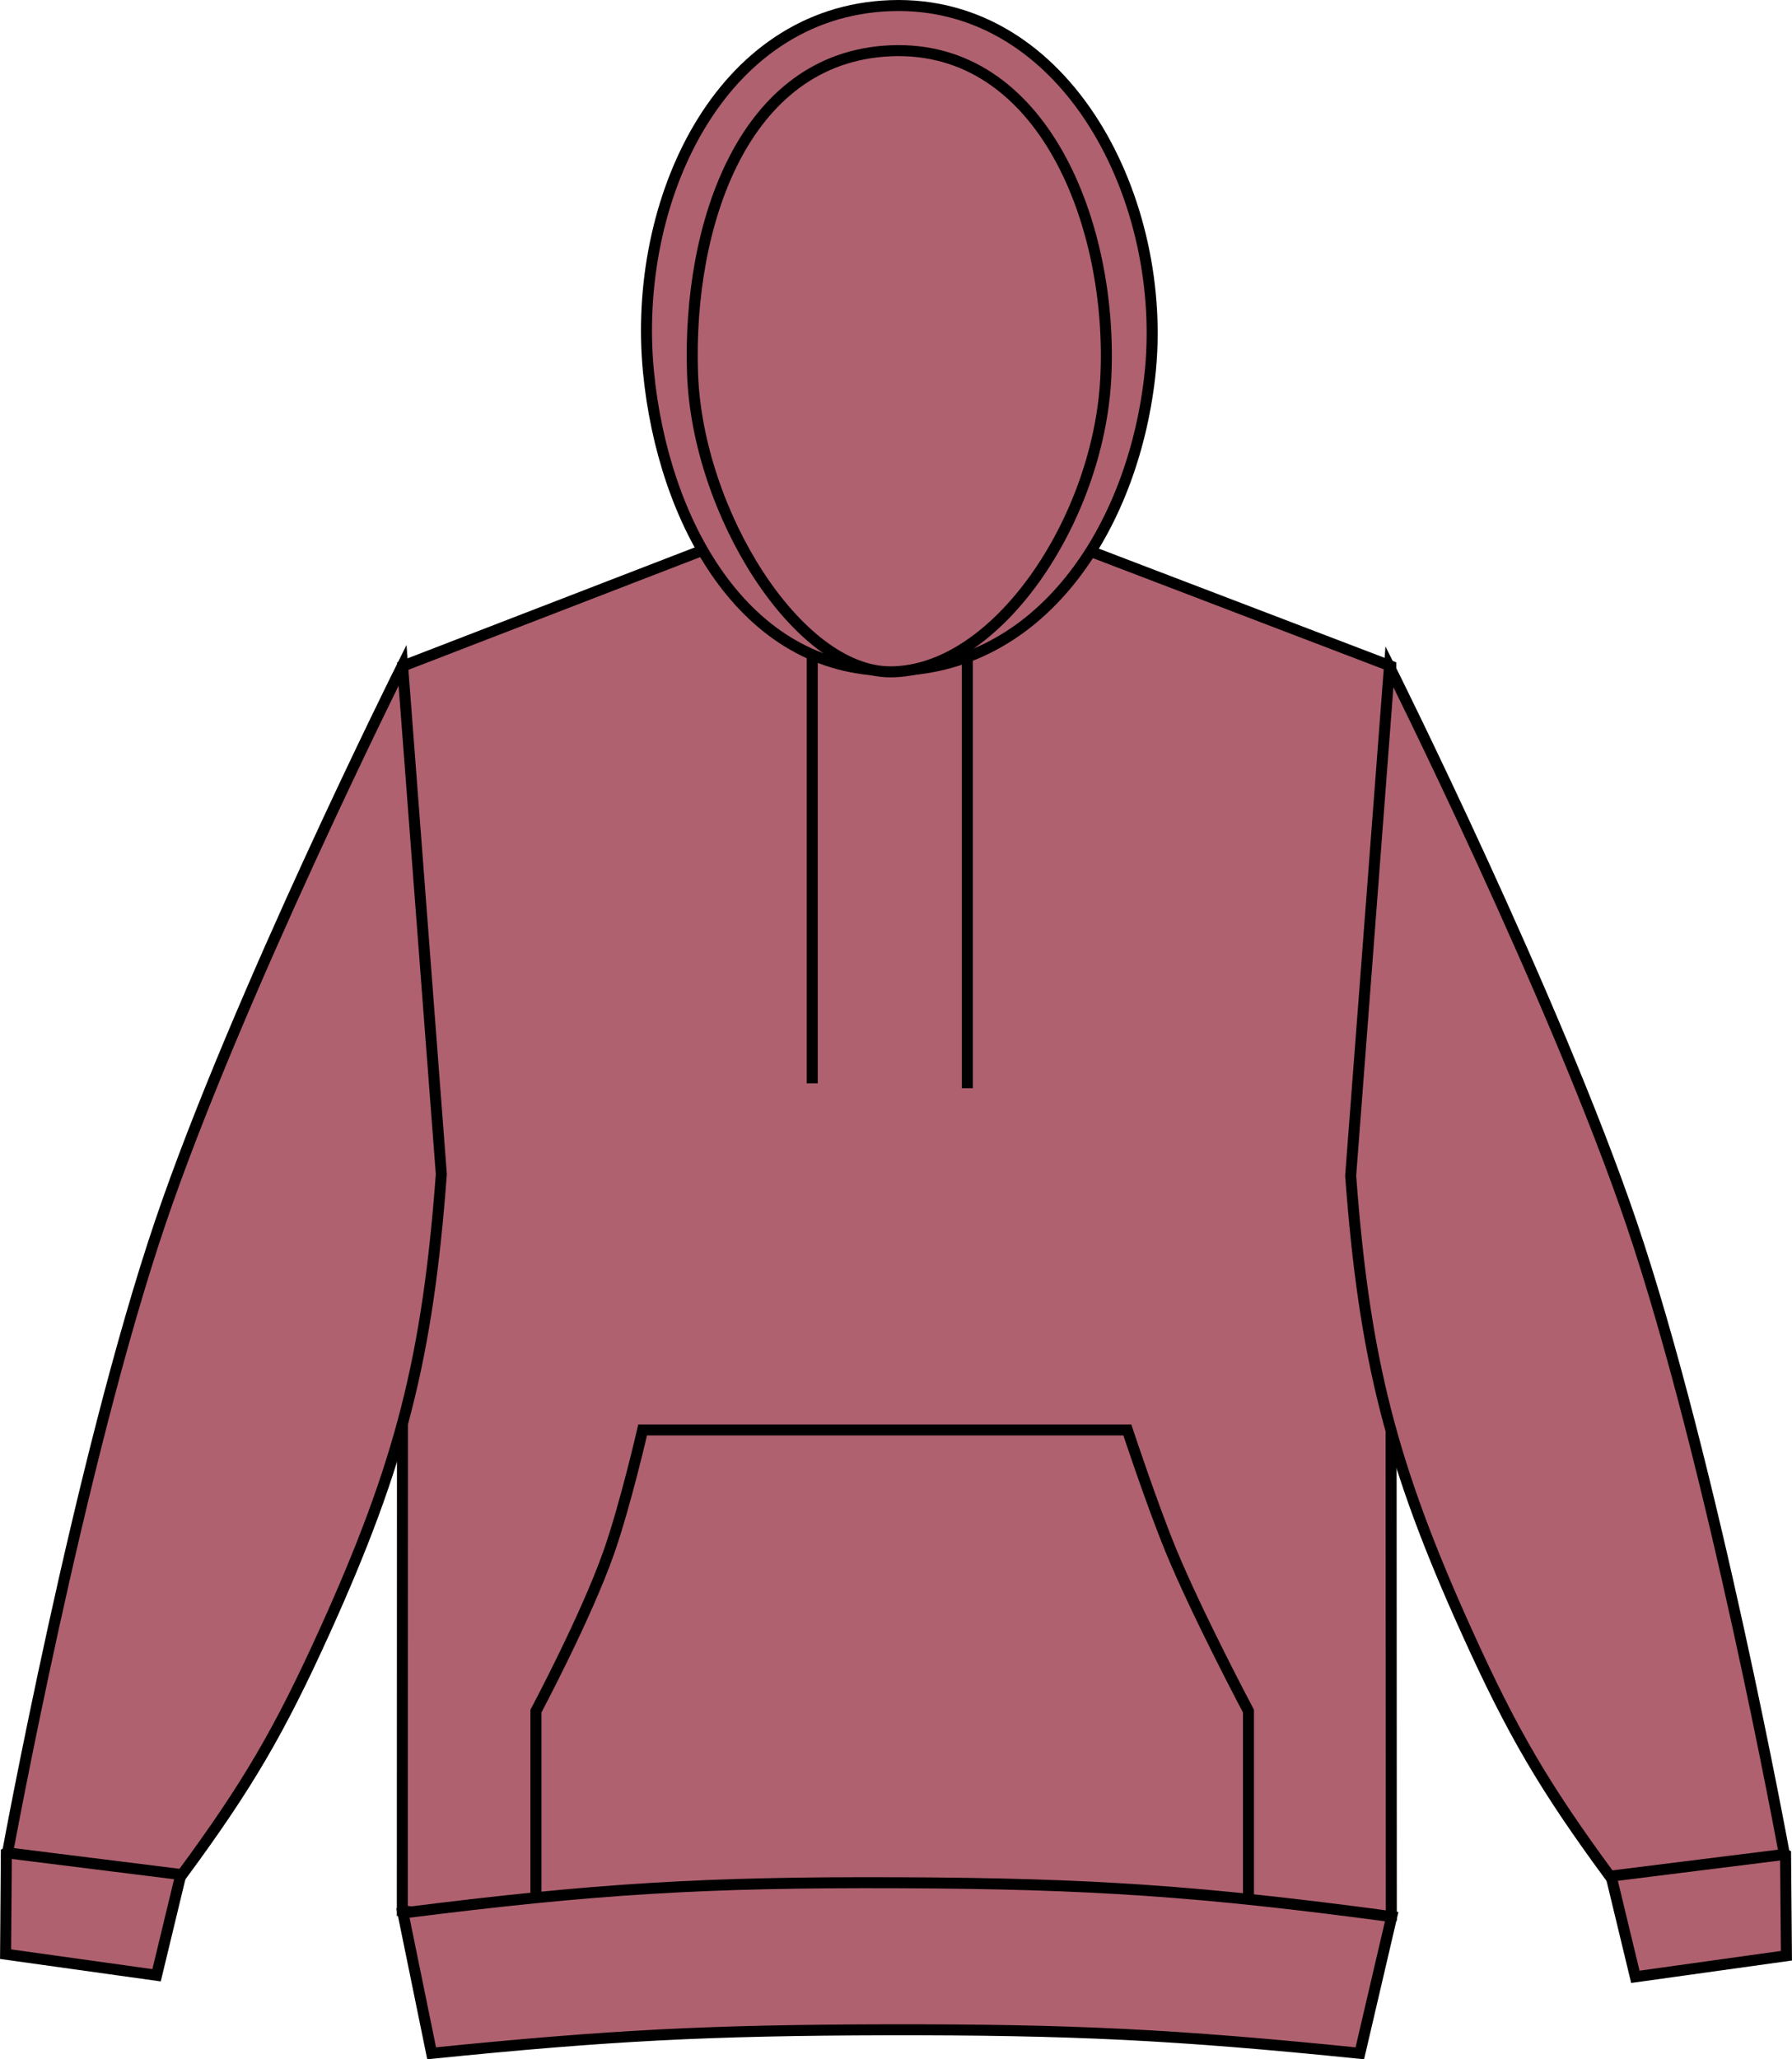
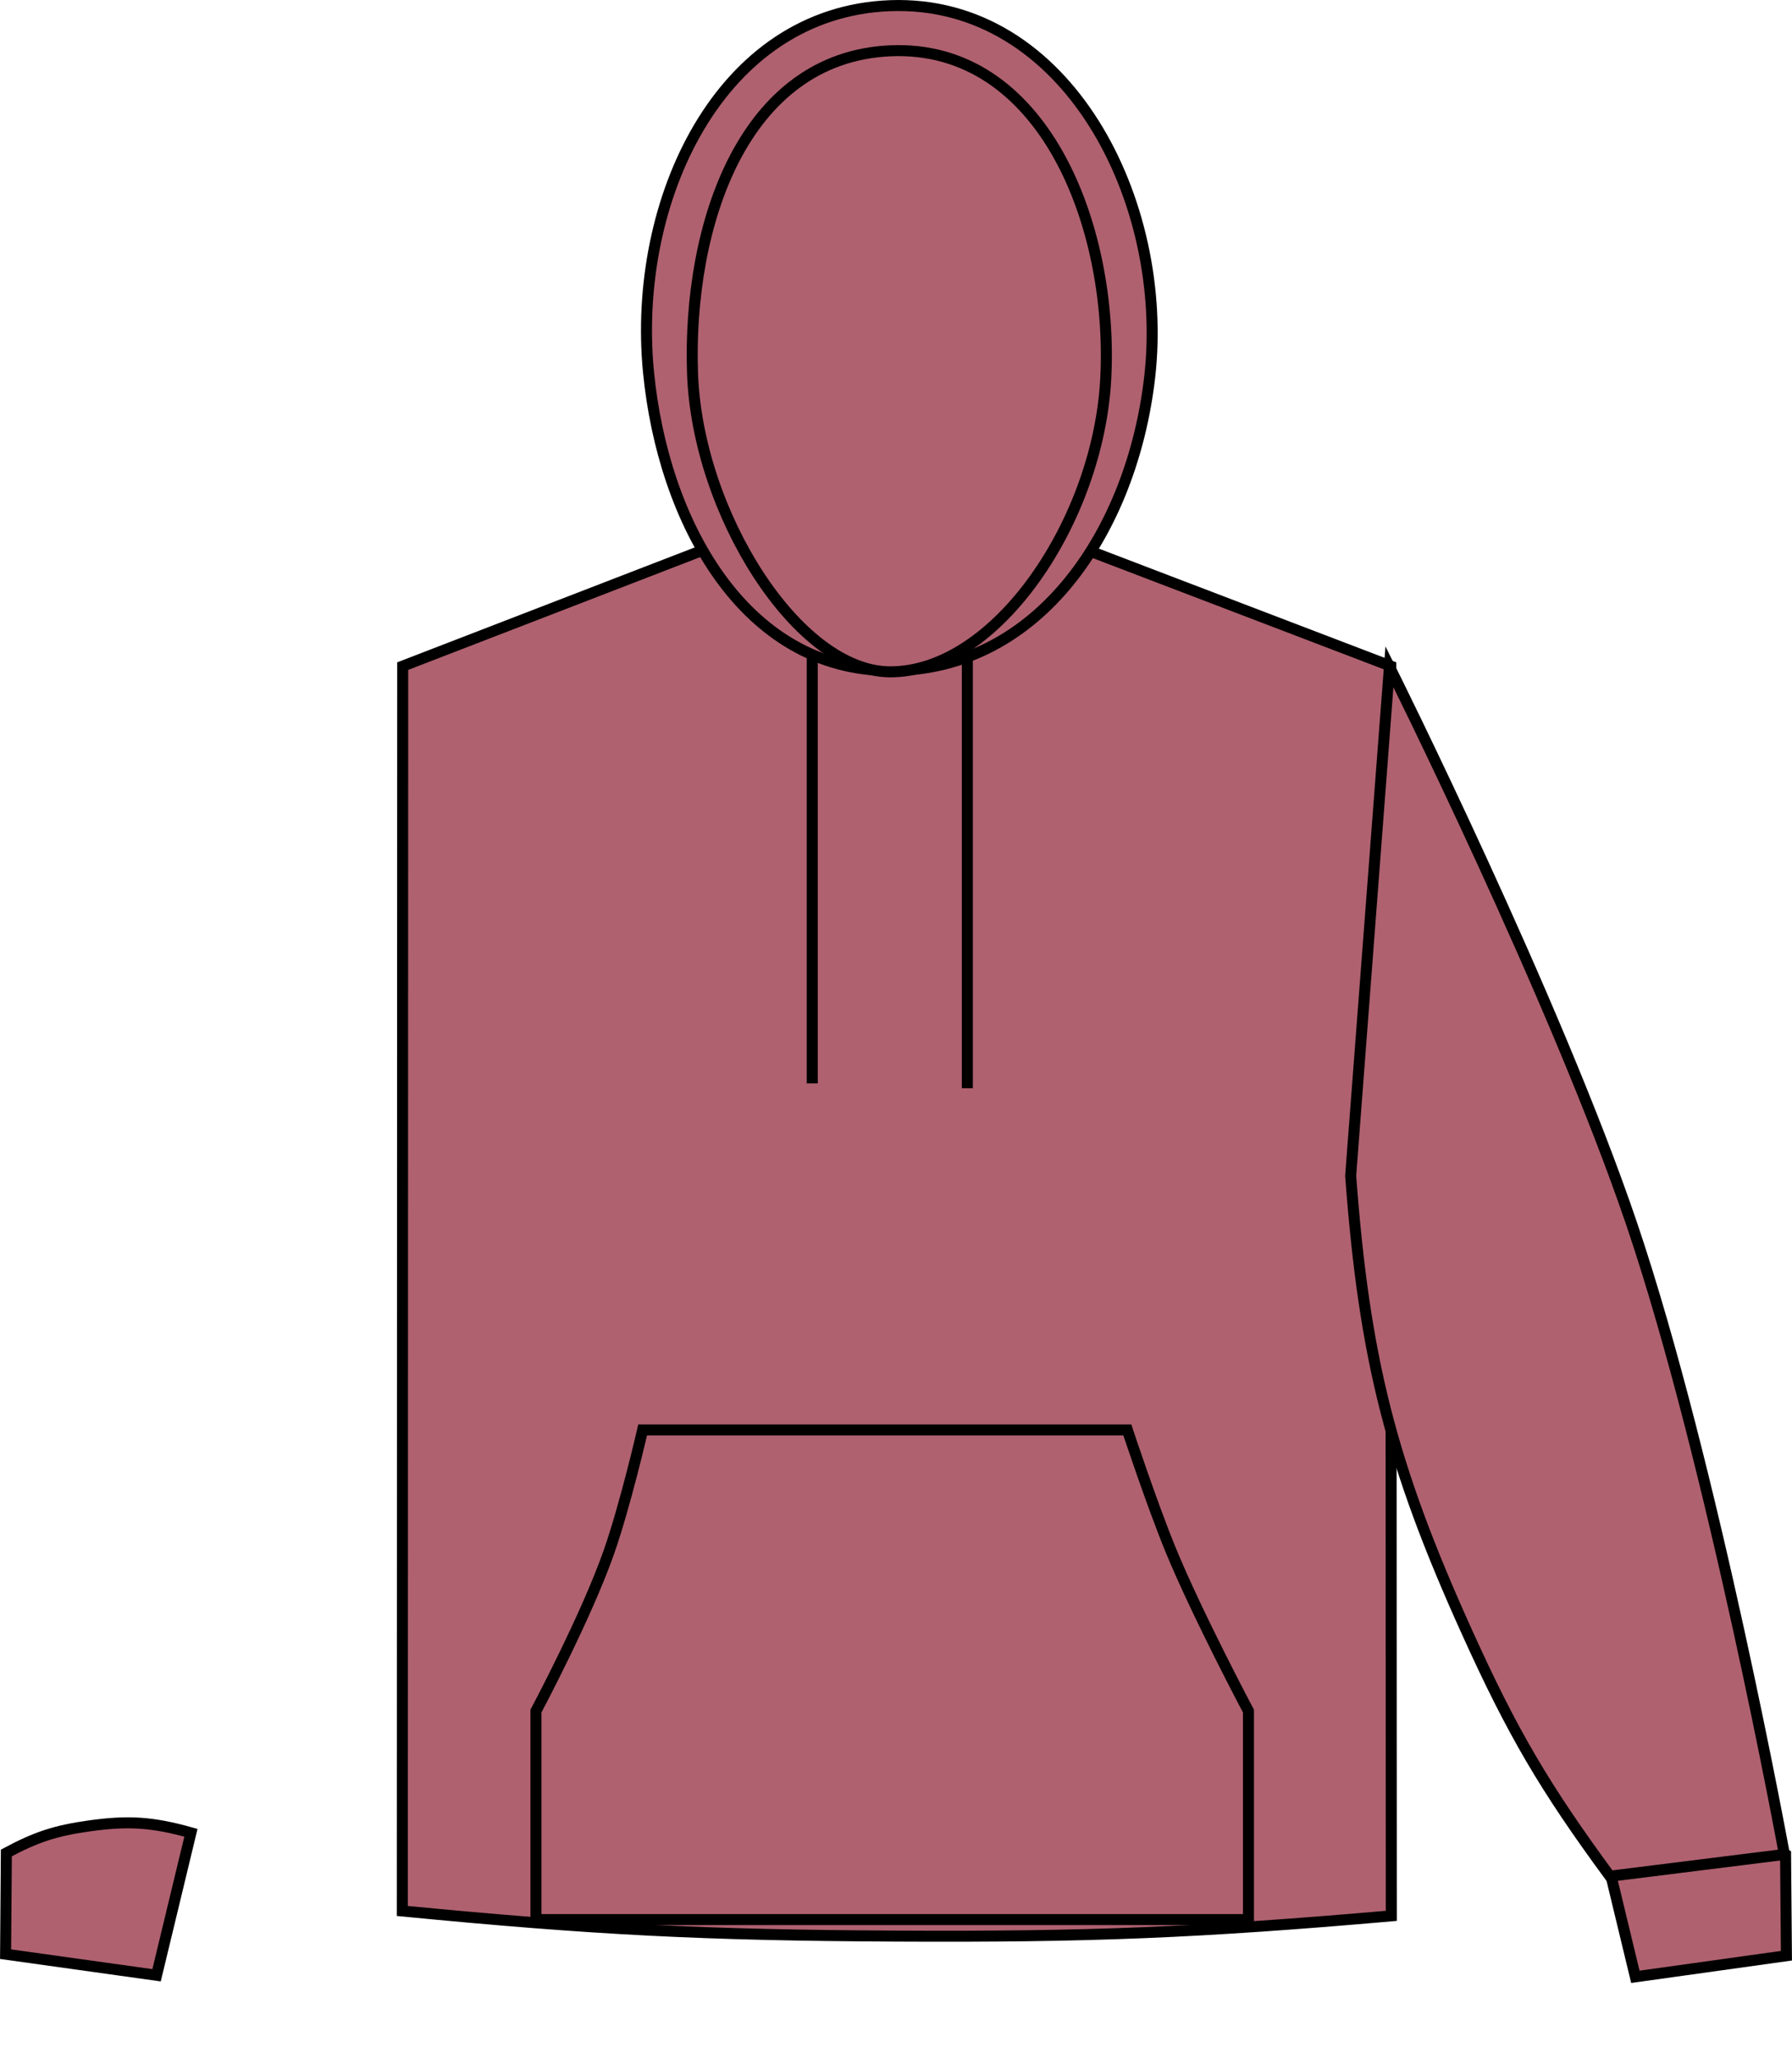
<svg xmlns="http://www.w3.org/2000/svg" version="1.1" x="0px" y="0px" viewBox="0 0 23.108 26.55" style="enable-background:new 0 0 23.108 26.55;" xml:space="preserve">
  <g id="lemon_citrus">
</g>
  <g id="antique_rose">
    <g>
      <path style="fill:#AF616F;stroke:#000000;stroke-width:0.142;stroke-miterlimit:3.864;" d="M5.193,8.588    l4.11-1.587c0,0,1.305,0.443,2.168,0.454c0.918,0.011,2.311-0.454,2.311-0.454    l4.152,1.587l0.007,16.113c-2.479,0.216-3.888,0.274-6.377,0.261    c-2.49-0.012-3.898-0.084-6.376-0.324L5.193,8.588L5.193,8.588z" />
-       <path style="fill:#AF616F;stroke:#000000;stroke-width:0.142;stroke-miterlimit:3.864;" d="M21.088,25.487    l-0.443-1.837c0.495-0.139,0.807-0.16,1.316-0.088    c0.433,0.061,0.68,0.142,1.064,0.348l0.011,1.305L21.088,25.487L21.088,25.487z" />
+       <path style="fill:#AF616F;stroke:#000000;stroke-width:0.142;stroke-miterlimit:3.864;" d="M21.088,25.487    l-0.443-1.837c0.495-0.139,0.807-0.16,1.316-0.088    c0.433,0.061,0.68,0.142,1.064,0.348l0.011,1.305L21.088,25.487z" />
      <path style="fill:#AF616F;stroke:#000000;stroke-width:0.142;stroke-miterlimit:3.864;" d="M20.76,24.19    c-0.843-1.146-1.257-1.851-1.843-3.147c-0.977-2.157-1.324-3.522-1.5-5.884    l0.5-6.563c0,0,2.144,4.292,3.125,7.188c1.046,3.088,1.968,8.125,1.968,8.125    L20.76,24.19L20.76,24.19z" />
      <path style="fill:#AF616F;stroke:#000000;stroke-width:0.142;stroke-miterlimit:3.864;" d="M2.019,25.467    l0.443-1.837c-0.496-0.139-0.807-0.16-1.316-0.088    c-0.432,0.061-0.679,0.142-1.064,0.348l-0.01,1.305L2.019,25.467L2.019,25.467z" />
-       <path style="fill:#AF616F;stroke:#000000;stroke-width:0.142;stroke-miterlimit:3.864;" d="M2.347,24.17    c0.844-1.145,1.257-1.851,1.844-3.147c0.977-2.158,1.324-3.522,1.5-5.884    l-0.5-6.562c0,0-2.144,4.293-3.125,7.187c-1.046,3.088-1.969,8.125-1.969,8.125    L2.347,24.17L2.347,24.17z" />
      <path style="fill:#AF616F;stroke:#000000;stroke-width:0.142;stroke-miterlimit:3.864;" d="M11.483,8.646    c1.931,0,3.117-1.827,3.342-3.782c0.26-2.264-1.068-4.874-3.345-4.791    c-2.205,0.081-3.331,2.524-3.118,4.72C8.549,6.717,9.59,8.646,11.483,8.646    L11.483,8.646z" />
      <path style="fill:#AF616F;stroke:#000000;stroke-width:0.142;stroke-miterlimit:3.864;" d="M11.481,8.662    c1.368,0,2.684-1.956,2.778-3.784c0.101-1.969-0.809-4.31-2.778-4.223    c-1.899,0.084-2.615,2.252-2.551,4.152C8.99,6.609,10.287,8.662,11.481,8.662    L11.481,8.662z" />
      <path style="fill:#F18800;stroke:#000000;stroke-width:0.142;stroke-miterlimit:3.864;" d="M10.474,8.405v5.563     M12.474,8.468v5.562" />
      <path style="fill:#AF616F;stroke:#000000;stroke-width:0.142;stroke-miterlimit:3.864;" d="M8.287,18.436h6.25    c0,0,0.315,0.953,0.558,1.545c0.342,0.833,1.004,2.08,1.004,2.08v2.688h-9.188    v-2.688c0,0,0.65-1.22,0.941-2.051C8.063,19.409,8.287,18.436,8.287,18.436    L8.287,18.436z" />
-       <path style="fill:#AF616F;stroke:#000000;stroke-width:0.142;stroke-miterlimit:3.864;" d="M5.566,26.473    c2.281-0.231,3.579-0.298,5.872-0.303c2.38-0.004,3.728,0.062,6.097,0.303    l0.411-1.762c-2.463-0.33-3.872-0.427-6.358-0.437    c-2.497-0.01-3.914,0.076-6.392,0.39L5.566,26.473L5.566,26.473z" />
    </g>
  </g>
  <g id="poppy_red">
</g>
  <g id="curcuma">
</g>
  <g id="light_turquoise">
</g>
  <g id="adriatic_blue">
</g>
  <g id="peacock_green">
</g>
  <g id="raw_natural">
</g>
  <g id="sienna">
</g>
</svg>